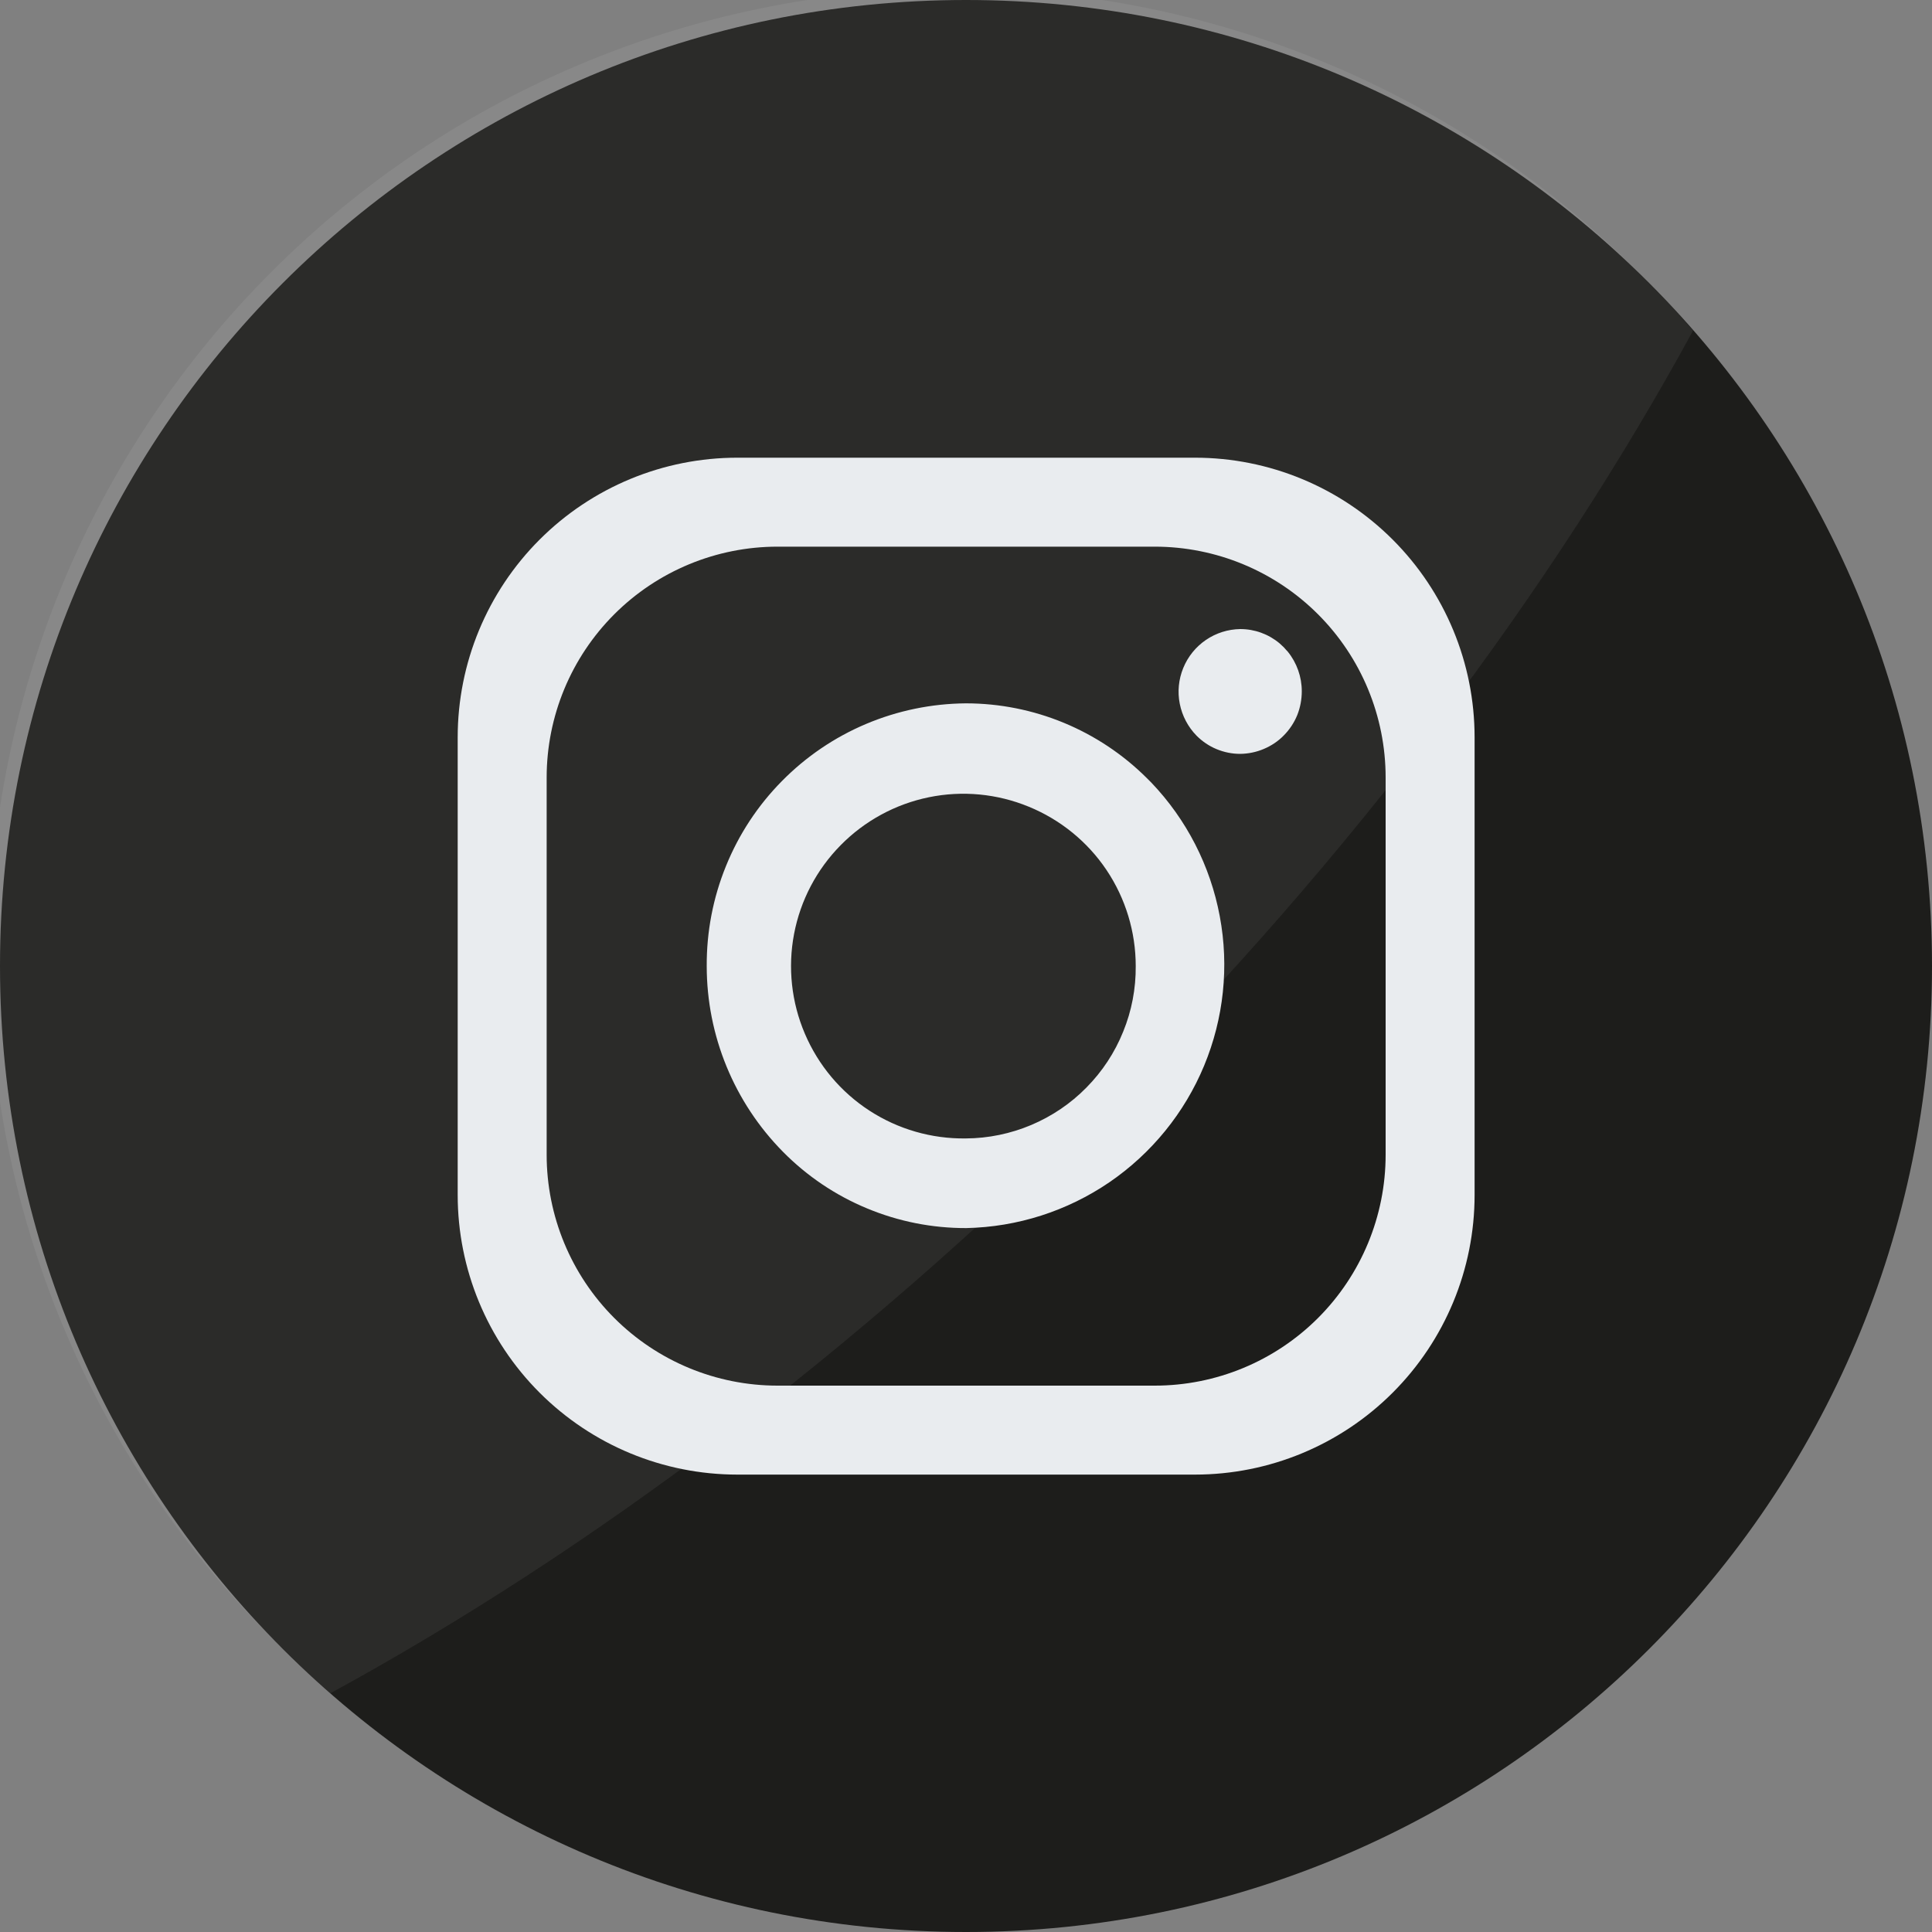
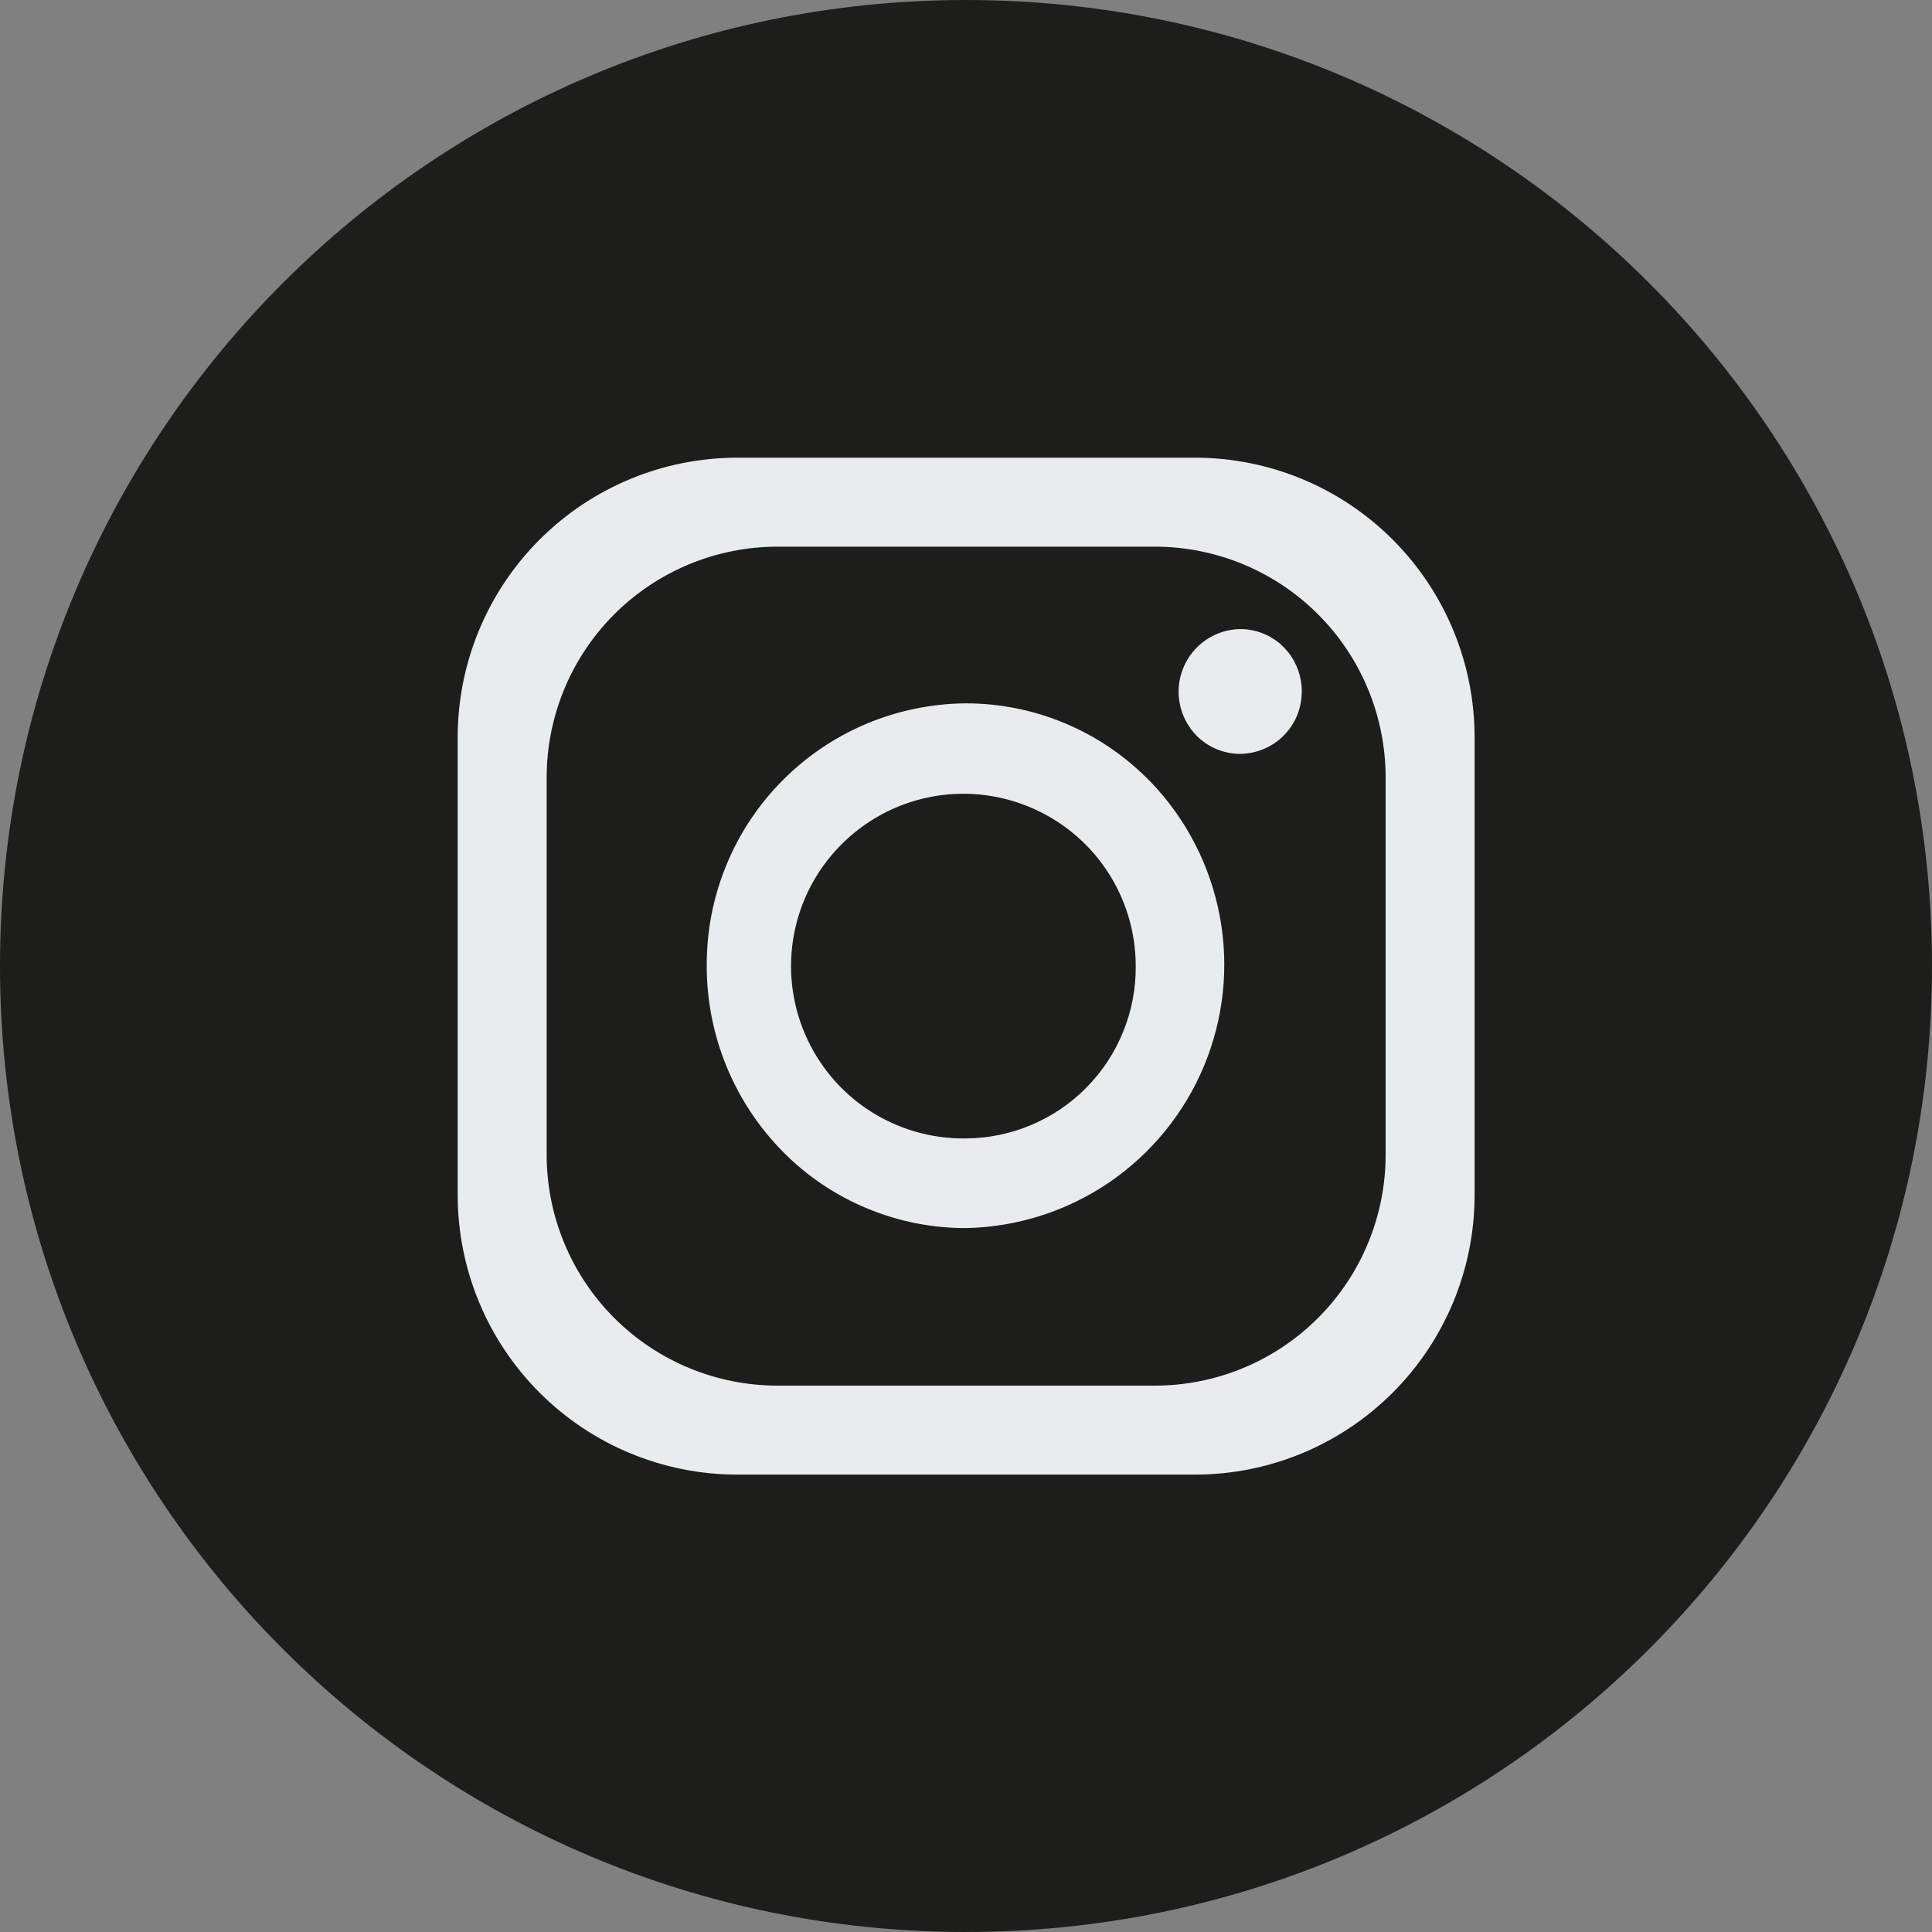
<svg xmlns="http://www.w3.org/2000/svg" width="20" height="20" viewBox="0 0 20 20" fill="none">
  <rect x="0" y="0" width="20" height="20" fill="#808080" stroke="none" />
  <g clip-path="url(#clip0_683_1550)">
    <path d="M20 10C20 4.477 15.523 0 10 0C4.477 0 0 4.477 0 10C0 15.523 4.477 20 10 20C15.523 20 20 15.523 20 10Z" fill="#1D1D1B" />
-     <path d="M17.526 3.423C16.068 6.099 14.007 8.86 11.43 11.436C8.854 14.012 6.093 16.07 3.421 17.528C3.253 17.383 3.091 17.231 2.933 17.073C1.978 16.15 1.217 15.047 0.694 13.827C0.17 12.607 -0.105 11.296 -0.117 9.968C-0.128 8.641 0.125 7.325 0.627 6.096C1.13 4.868 1.872 3.751 2.811 2.813C3.749 1.874 4.865 1.131 6.094 0.629C7.322 0.126 8.638 -0.128 9.966 -0.117C11.293 -0.106 12.605 0.169 13.825 0.693C15.045 1.216 16.148 1.977 17.071 2.931C17.229 3.089 17.381 3.253 17.526 3.423Z" fill="white" fill-opacity="0.063" />
    <path d="M12.37 4.738H7.633C6.865 4.738 6.129 5.043 5.586 5.586C5.043 6.129 4.738 6.865 4.738 7.633V12.37C4.738 13.138 5.043 13.874 5.586 14.417C6.129 14.96 6.865 15.265 7.633 15.265H12.37C13.138 15.265 13.874 14.96 14.417 14.417C14.96 13.874 15.265 13.138 15.265 12.37V7.633C15.265 6.865 14.96 6.129 14.417 5.586C13.874 5.043 13.138 4.738 12.37 4.738ZM14.344 11.954C14.344 12.588 14.092 13.196 13.644 13.644C13.196 14.092 12.588 14.344 11.954 14.344H8.049C7.415 14.344 6.807 14.092 6.359 13.644C5.911 13.196 5.659 12.588 5.659 11.954V8.049C5.659 7.415 5.911 6.807 6.359 6.359C6.807 5.911 7.415 5.659 8.049 5.659H11.954C12.588 5.659 13.196 5.911 13.644 6.359C14.092 6.807 14.344 7.415 14.344 8.049V11.954Z" fill="#E9ECEF" />
    <path d="M11.918 8.101L11.893 8.076L11.872 8.055C11.374 7.559 10.7 7.281 9.998 7.281C9.643 7.284 9.293 7.356 8.966 7.494C8.639 7.632 8.343 7.833 8.094 8.086C7.845 8.338 7.648 8.637 7.515 8.966C7.381 9.295 7.314 9.647 7.316 10.001C7.316 10.721 7.6 11.412 8.106 11.924C8.354 12.175 8.649 12.374 8.975 12.509C9.301 12.645 9.65 12.714 10.003 12.713C10.533 12.702 11.047 12.537 11.484 12.239C11.921 11.94 12.262 11.521 12.465 11.032C12.668 10.543 12.725 10.005 12.627 9.485C12.53 8.965 12.284 8.484 11.918 8.101ZM9.998 11.785C9.644 11.79 9.297 11.69 9 11.497C8.703 11.304 8.471 11.027 8.332 10.701C8.193 10.376 8.154 10.016 8.22 9.669C8.286 9.321 8.454 9.001 8.703 8.749C8.951 8.497 9.269 8.324 9.616 8.253C9.962 8.182 10.322 8.216 10.65 8.351C10.977 8.485 11.258 8.713 11.455 9.007C11.652 9.301 11.757 9.647 11.757 10.001C11.759 10.234 11.715 10.465 11.627 10.68C11.54 10.896 11.411 11.092 11.247 11.258C11.084 11.424 10.89 11.555 10.675 11.646C10.461 11.736 10.231 11.784 9.998 11.785ZM13.476 7.156C13.476 7.241 13.46 7.325 13.429 7.403C13.397 7.481 13.35 7.552 13.291 7.612C13.232 7.673 13.161 7.72 13.083 7.753C13.005 7.786 12.922 7.803 12.838 7.804C12.754 7.804 12.671 7.787 12.594 7.755C12.516 7.723 12.446 7.675 12.387 7.616C12.298 7.525 12.238 7.411 12.213 7.286C12.188 7.161 12.201 7.032 12.249 6.915C12.297 6.797 12.379 6.696 12.483 6.625C12.588 6.553 12.712 6.514 12.839 6.512C12.988 6.512 13.131 6.564 13.245 6.659L13.259 6.672C13.28 6.69 13.299 6.709 13.316 6.73L13.331 6.746C13.425 6.862 13.476 7.007 13.476 7.156Z" fill="#E9ECEF" />
  </g>
  <defs>
    <clipPath id="clip0_683_1550">
      <rect width="20" height="20" fill="white" />
    </clipPath>
  </defs>
</svg>